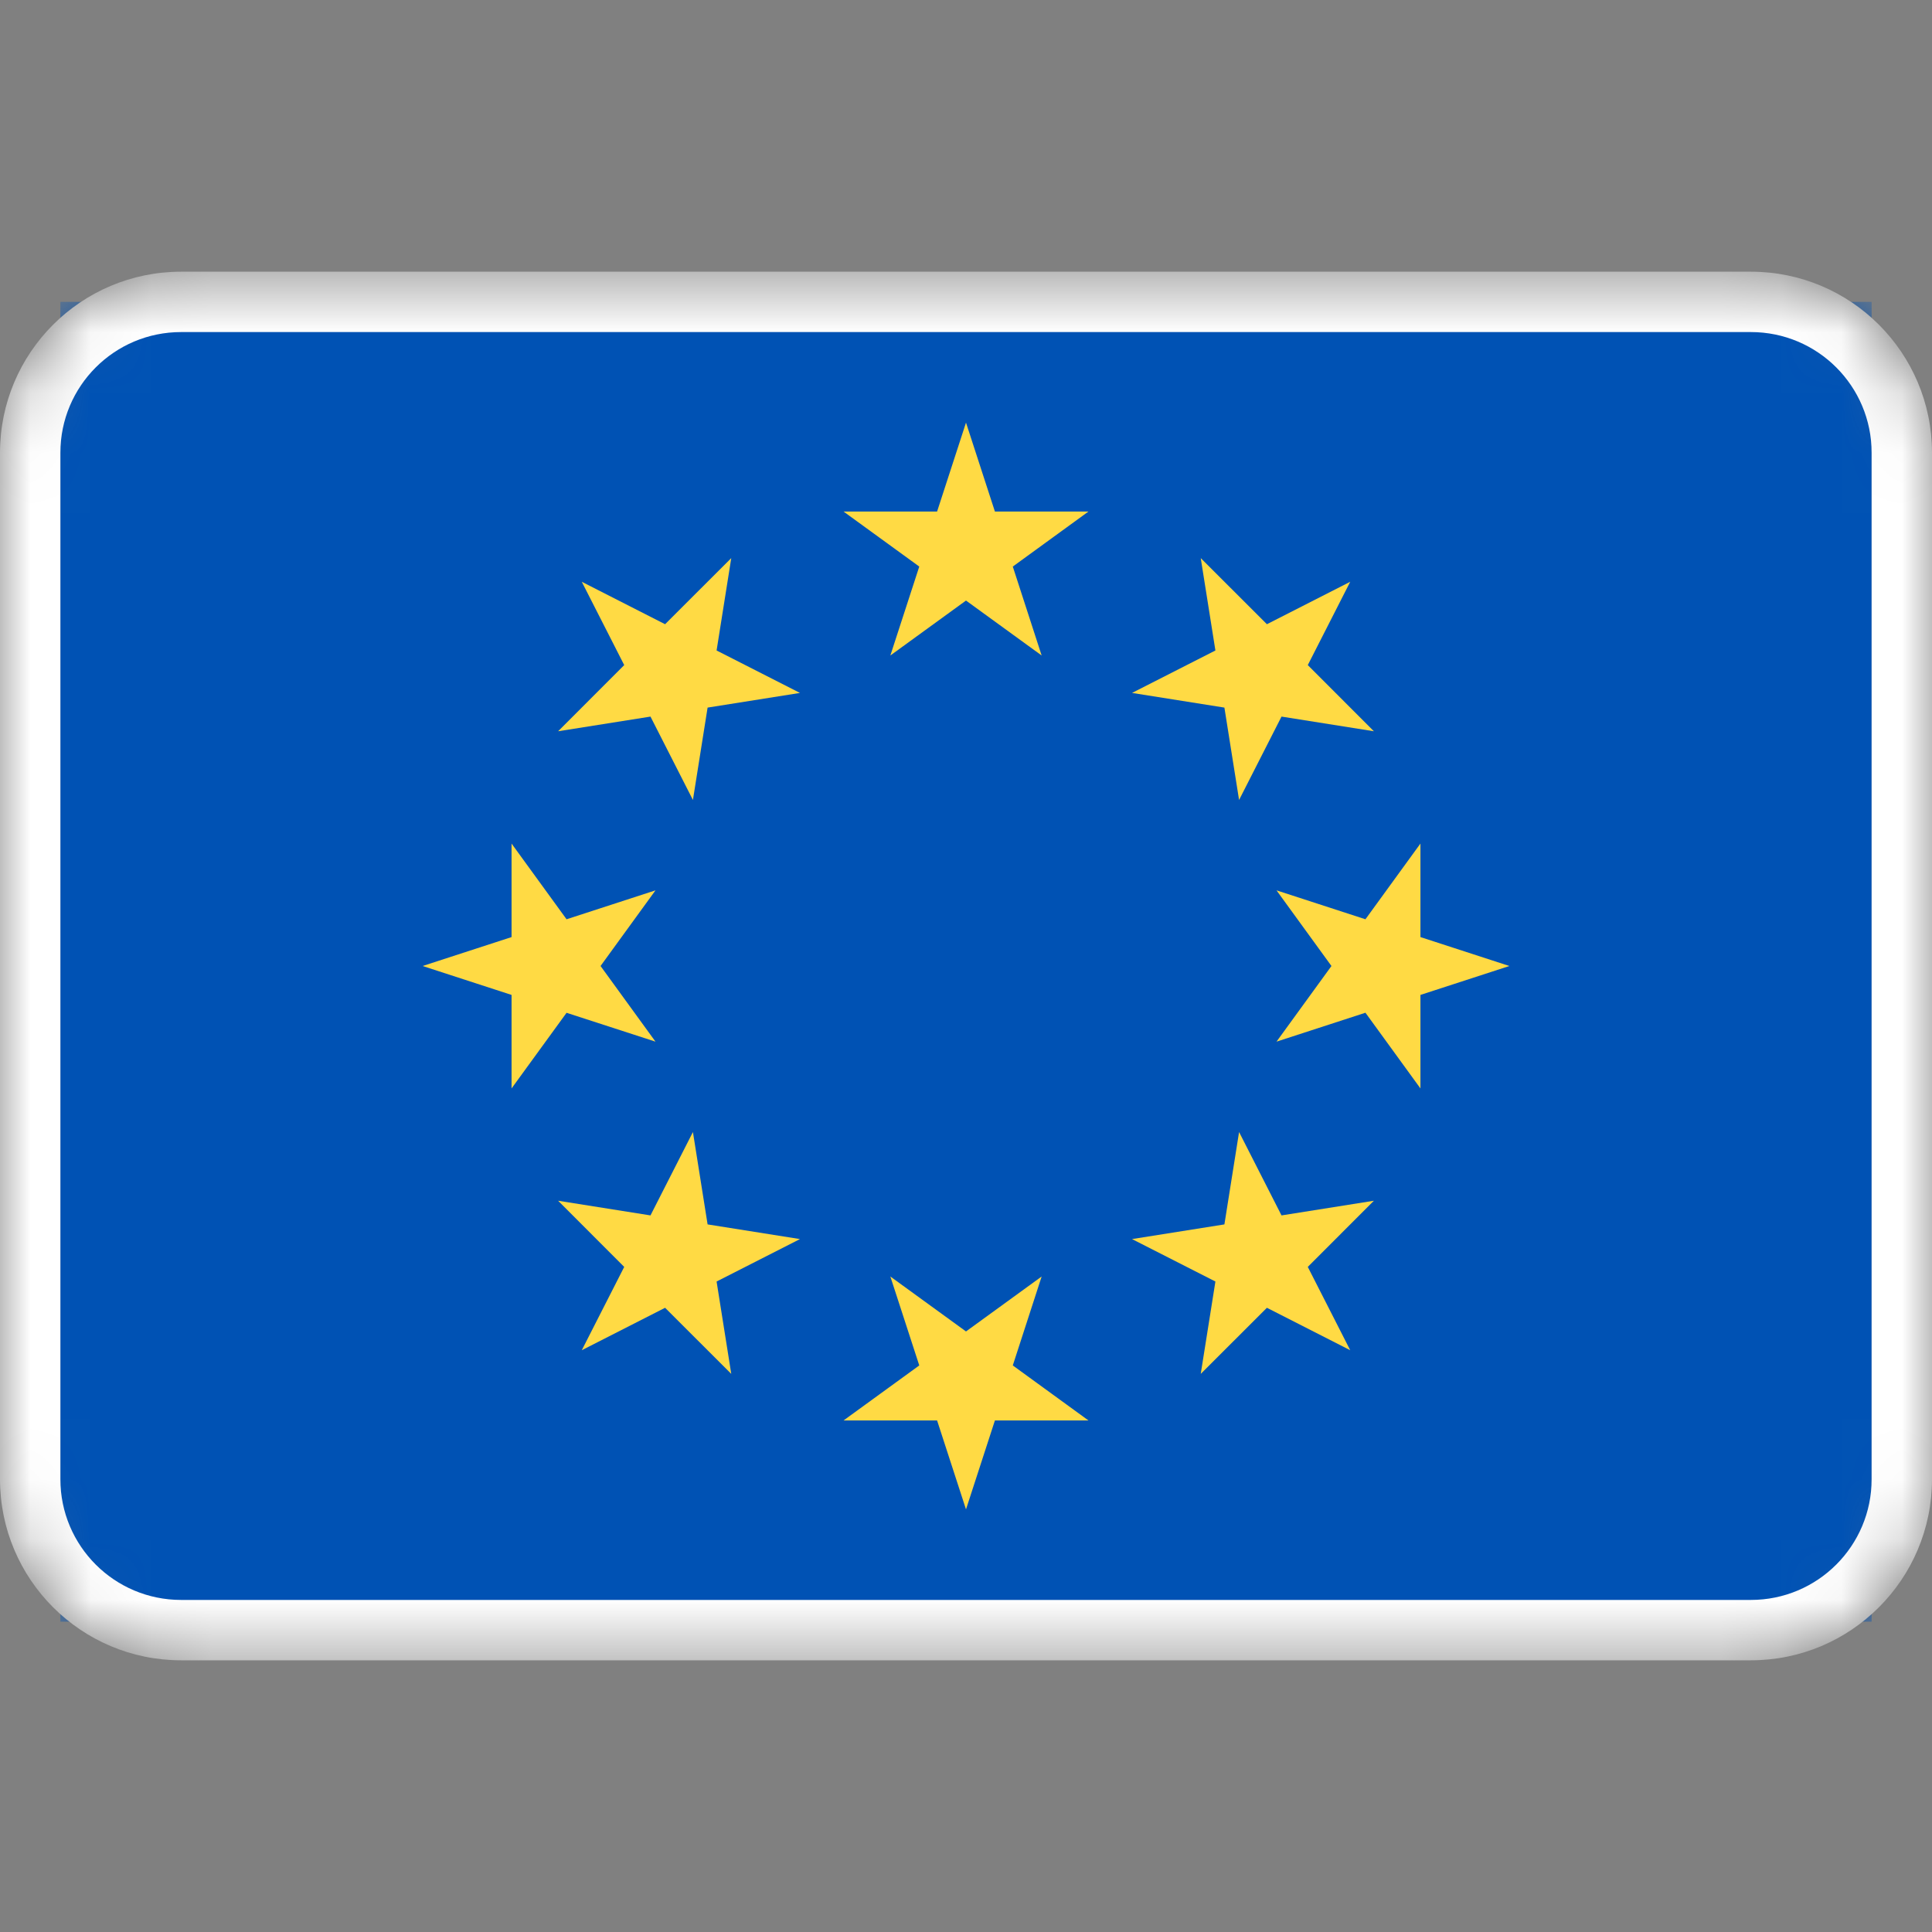
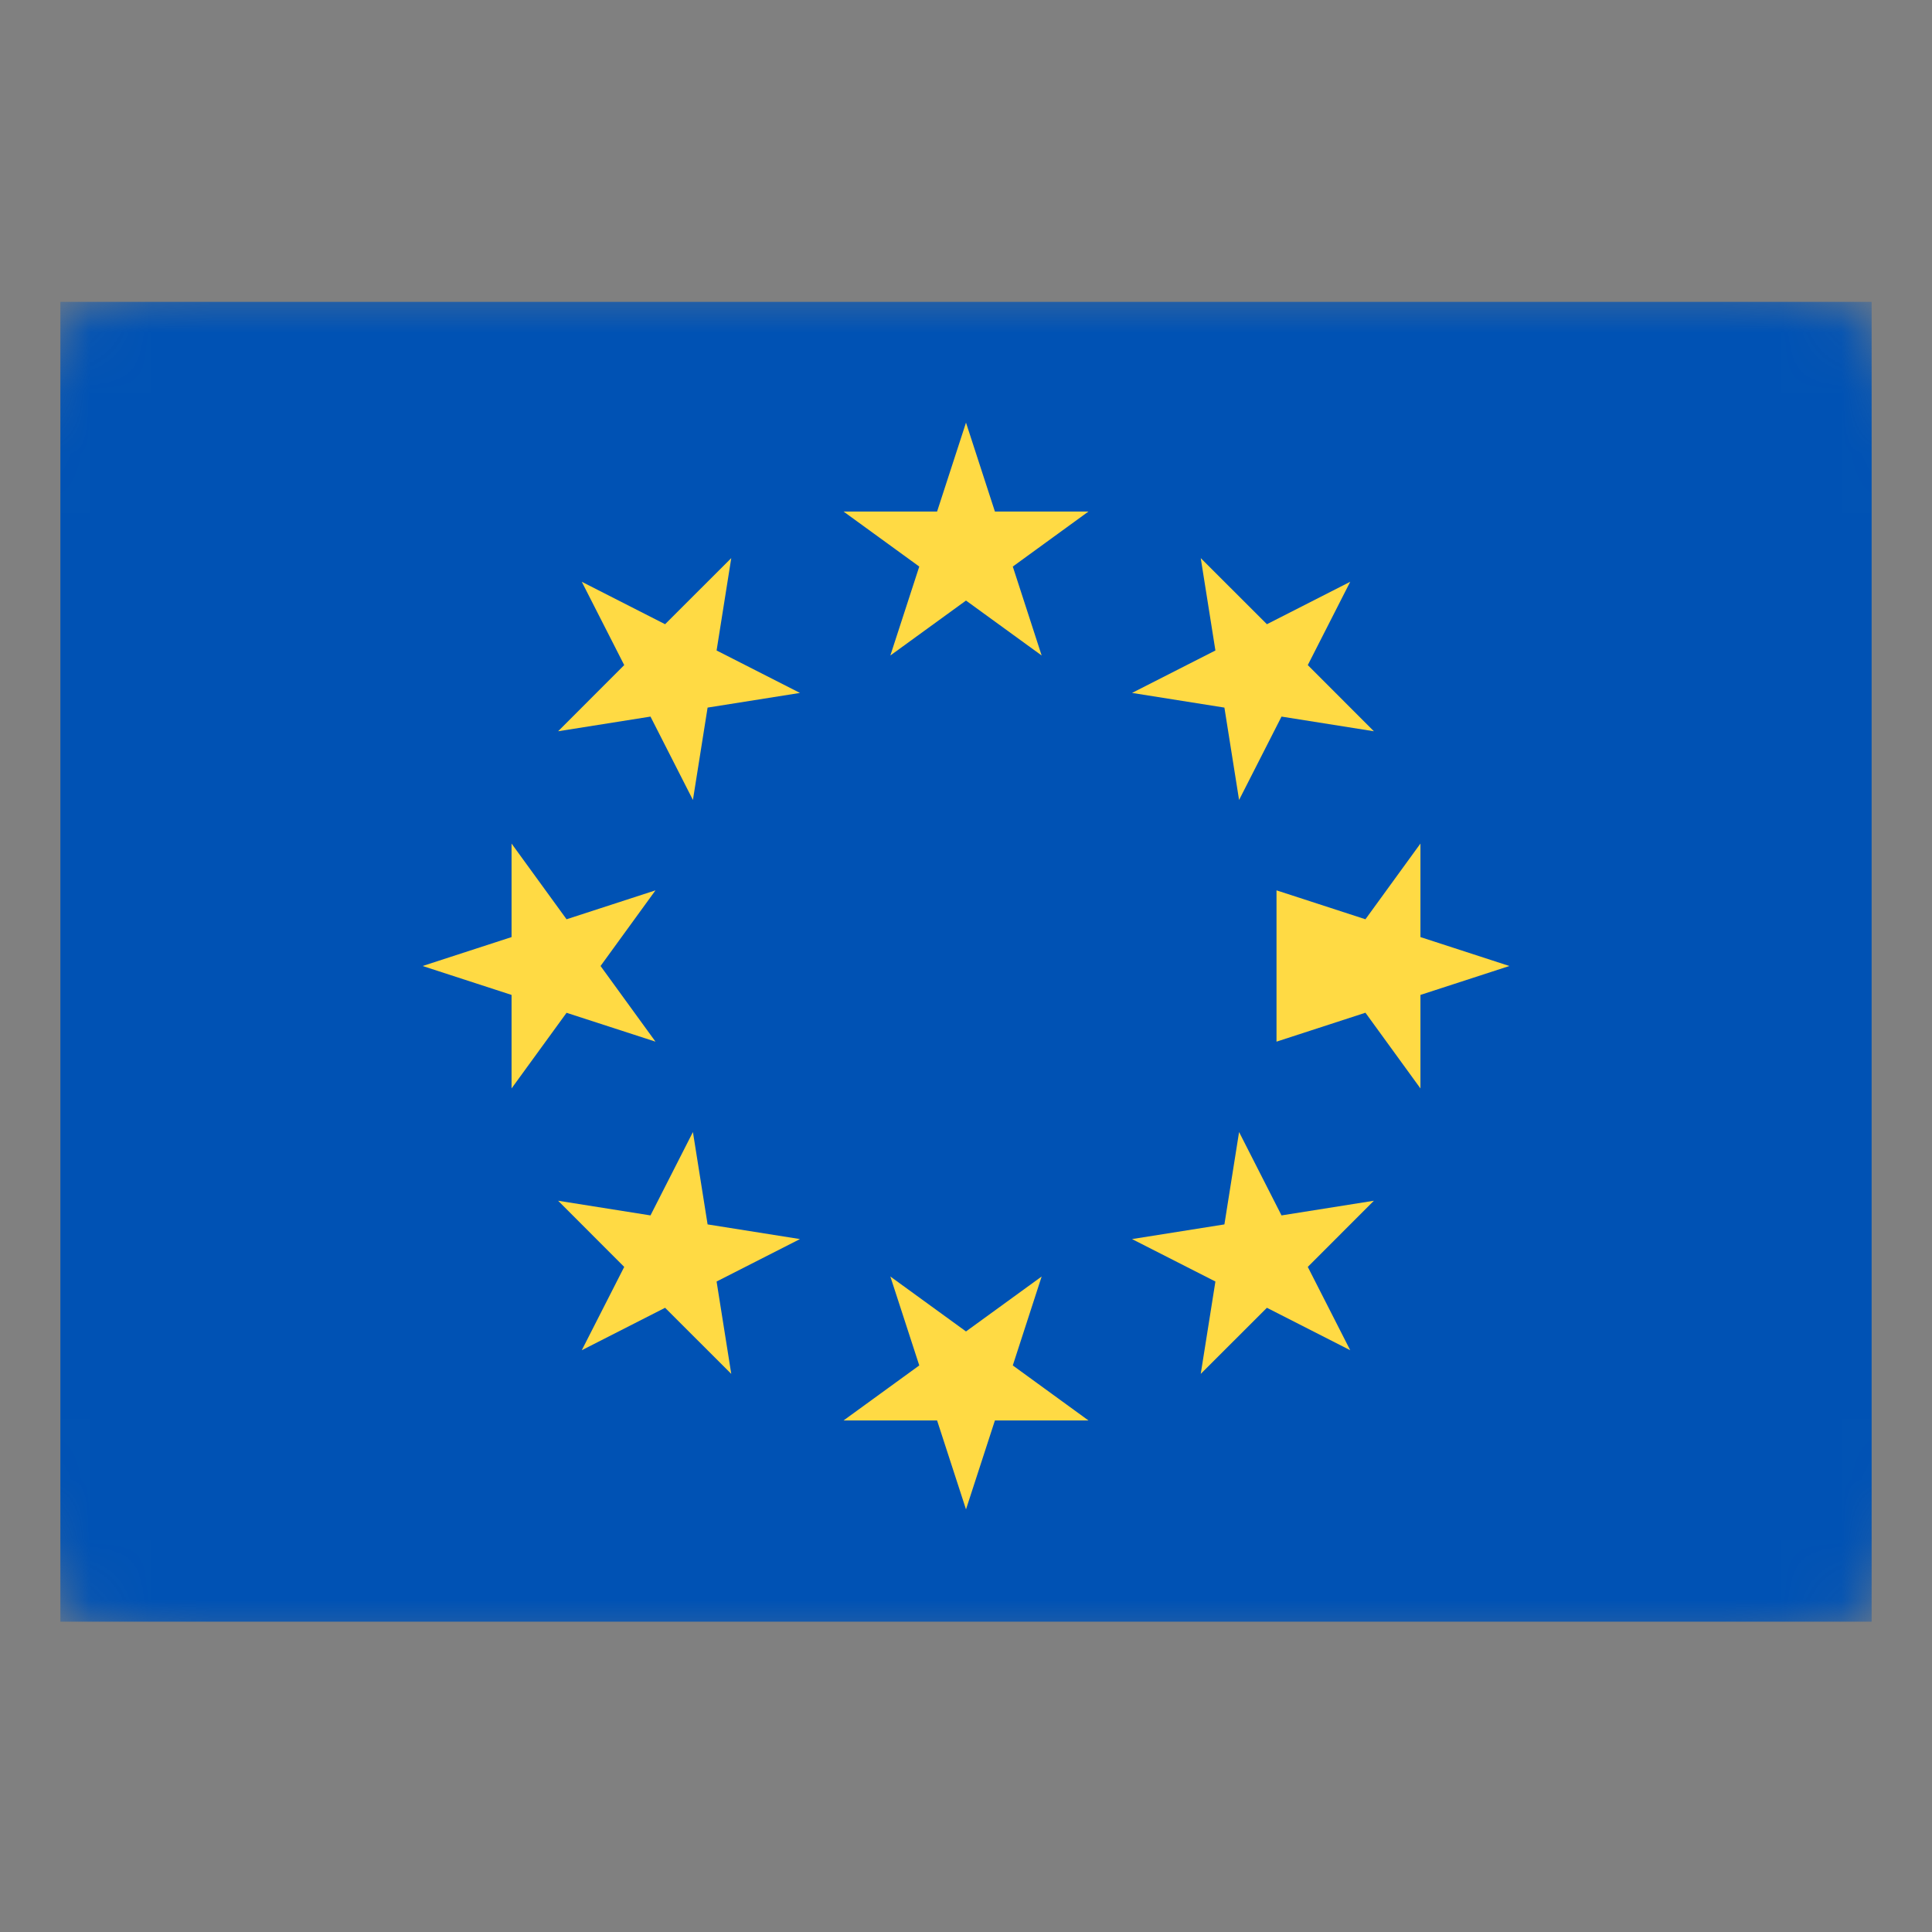
<svg xmlns="http://www.w3.org/2000/svg" width="32" height="32" viewBox="0 0 32 32" fill="none">
  <rect x="0" y="0" width="32" height="32" fill="#808080" stroke="none" />
  <mask id="mask0_4_28" style="mask-type:alpha" maskUnits="userSpaceOnUse" x="0" y="4" width="32" height="24">
    <path d="M0 7.5C0 5.843 1.343 4.5 3 4.5H29C30.657 4.5 32 5.843 32 7.5V24.5C32 26.157 30.657 27.5 29 27.5H3C1.343 27.5 0 26.157 0 24.5V7.5Z" fill="black" />
  </mask>
  <g mask="url(#mask0_4_28)">
    <path d="M31 5H1V26.86H31V5Z" fill="#0052B4" />
    <path d="M16 7L16.479 8.473H18.028L16.775 9.384L17.253 10.857L16 9.947L14.747 10.857L15.226 9.384L13.972 8.473H15.521L16 7Z" fill="#FFDA44" />
    <path d="M9.636 9.636L11.016 10.339L12.112 9.244L11.869 10.774L13.25 11.477L11.72 11.72L11.477 13.25L10.774 11.869L9.244 12.112L10.339 11.016L9.636 9.636Z" fill="#FFDA44" />
    <path d="M7 16L8.473 15.521V13.972L9.384 15.226L10.857 14.747L9.947 16L10.857 17.253L9.384 16.775L8.473 18.028V16.479L7 16Z" fill="#FFDA44" />
    <path d="M9.636 22.364L10.339 20.984L9.244 19.888L10.774 20.131L11.477 18.75L11.72 20.28L13.25 20.523L11.869 21.226L12.112 22.756L11.016 21.661L9.636 22.364Z" fill="#FFDA44" />
    <path d="M16 25L15.521 23.527H13.972L15.226 22.616L14.747 21.143L16 22.053L17.253 21.143L16.775 22.616L18.028 23.527H16.479L16 25Z" fill="#FFDA44" />
    <path d="M22.364 22.364L20.984 21.661L19.888 22.756L20.131 21.226L18.75 20.523L20.28 20.28L20.523 18.75L21.226 20.131L22.756 19.888L21.661 20.984L22.364 22.364Z" fill="#FFDA44" />
-     <path d="M25 16L23.527 16.479V18.028L22.616 16.774L21.143 17.253L22.053 16L21.143 14.747L22.616 15.226L23.527 13.972V15.521L25 16Z" fill="#FFDA44" />
+     <path d="M25 16L23.527 16.479V18.028L22.616 16.774L21.143 17.253L21.143 14.747L22.616 15.226L23.527 13.972V15.521L25 16Z" fill="#FFDA44" />
    <path d="M22.364 9.636L21.661 11.016L22.756 12.112L21.226 11.869L20.523 13.25L20.28 11.72L18.75 11.477L20.131 10.774L19.888 9.244L20.984 10.339L22.364 9.636Z" fill="#FFDA44" />
-     <path fill-rule="evenodd" clip-rule="evenodd" d="M29 5.5H3C1.895 5.5 1 6.395 1 7.5V24.5C1 25.605 1.895 26.5 3 26.5H29C30.105 26.5 31 25.605 31 24.5V7.5C31 6.395 30.105 5.5 29 5.5ZM3 4.5C1.343 4.5 0 5.843 0 7.5V24.5C0 26.157 1.343 27.5 3 27.5H29C30.657 27.5 32 26.157 32 24.5V7.5C32 5.843 30.657 4.5 29 4.5H3Z" fill="white" />
  </g>
</svg>